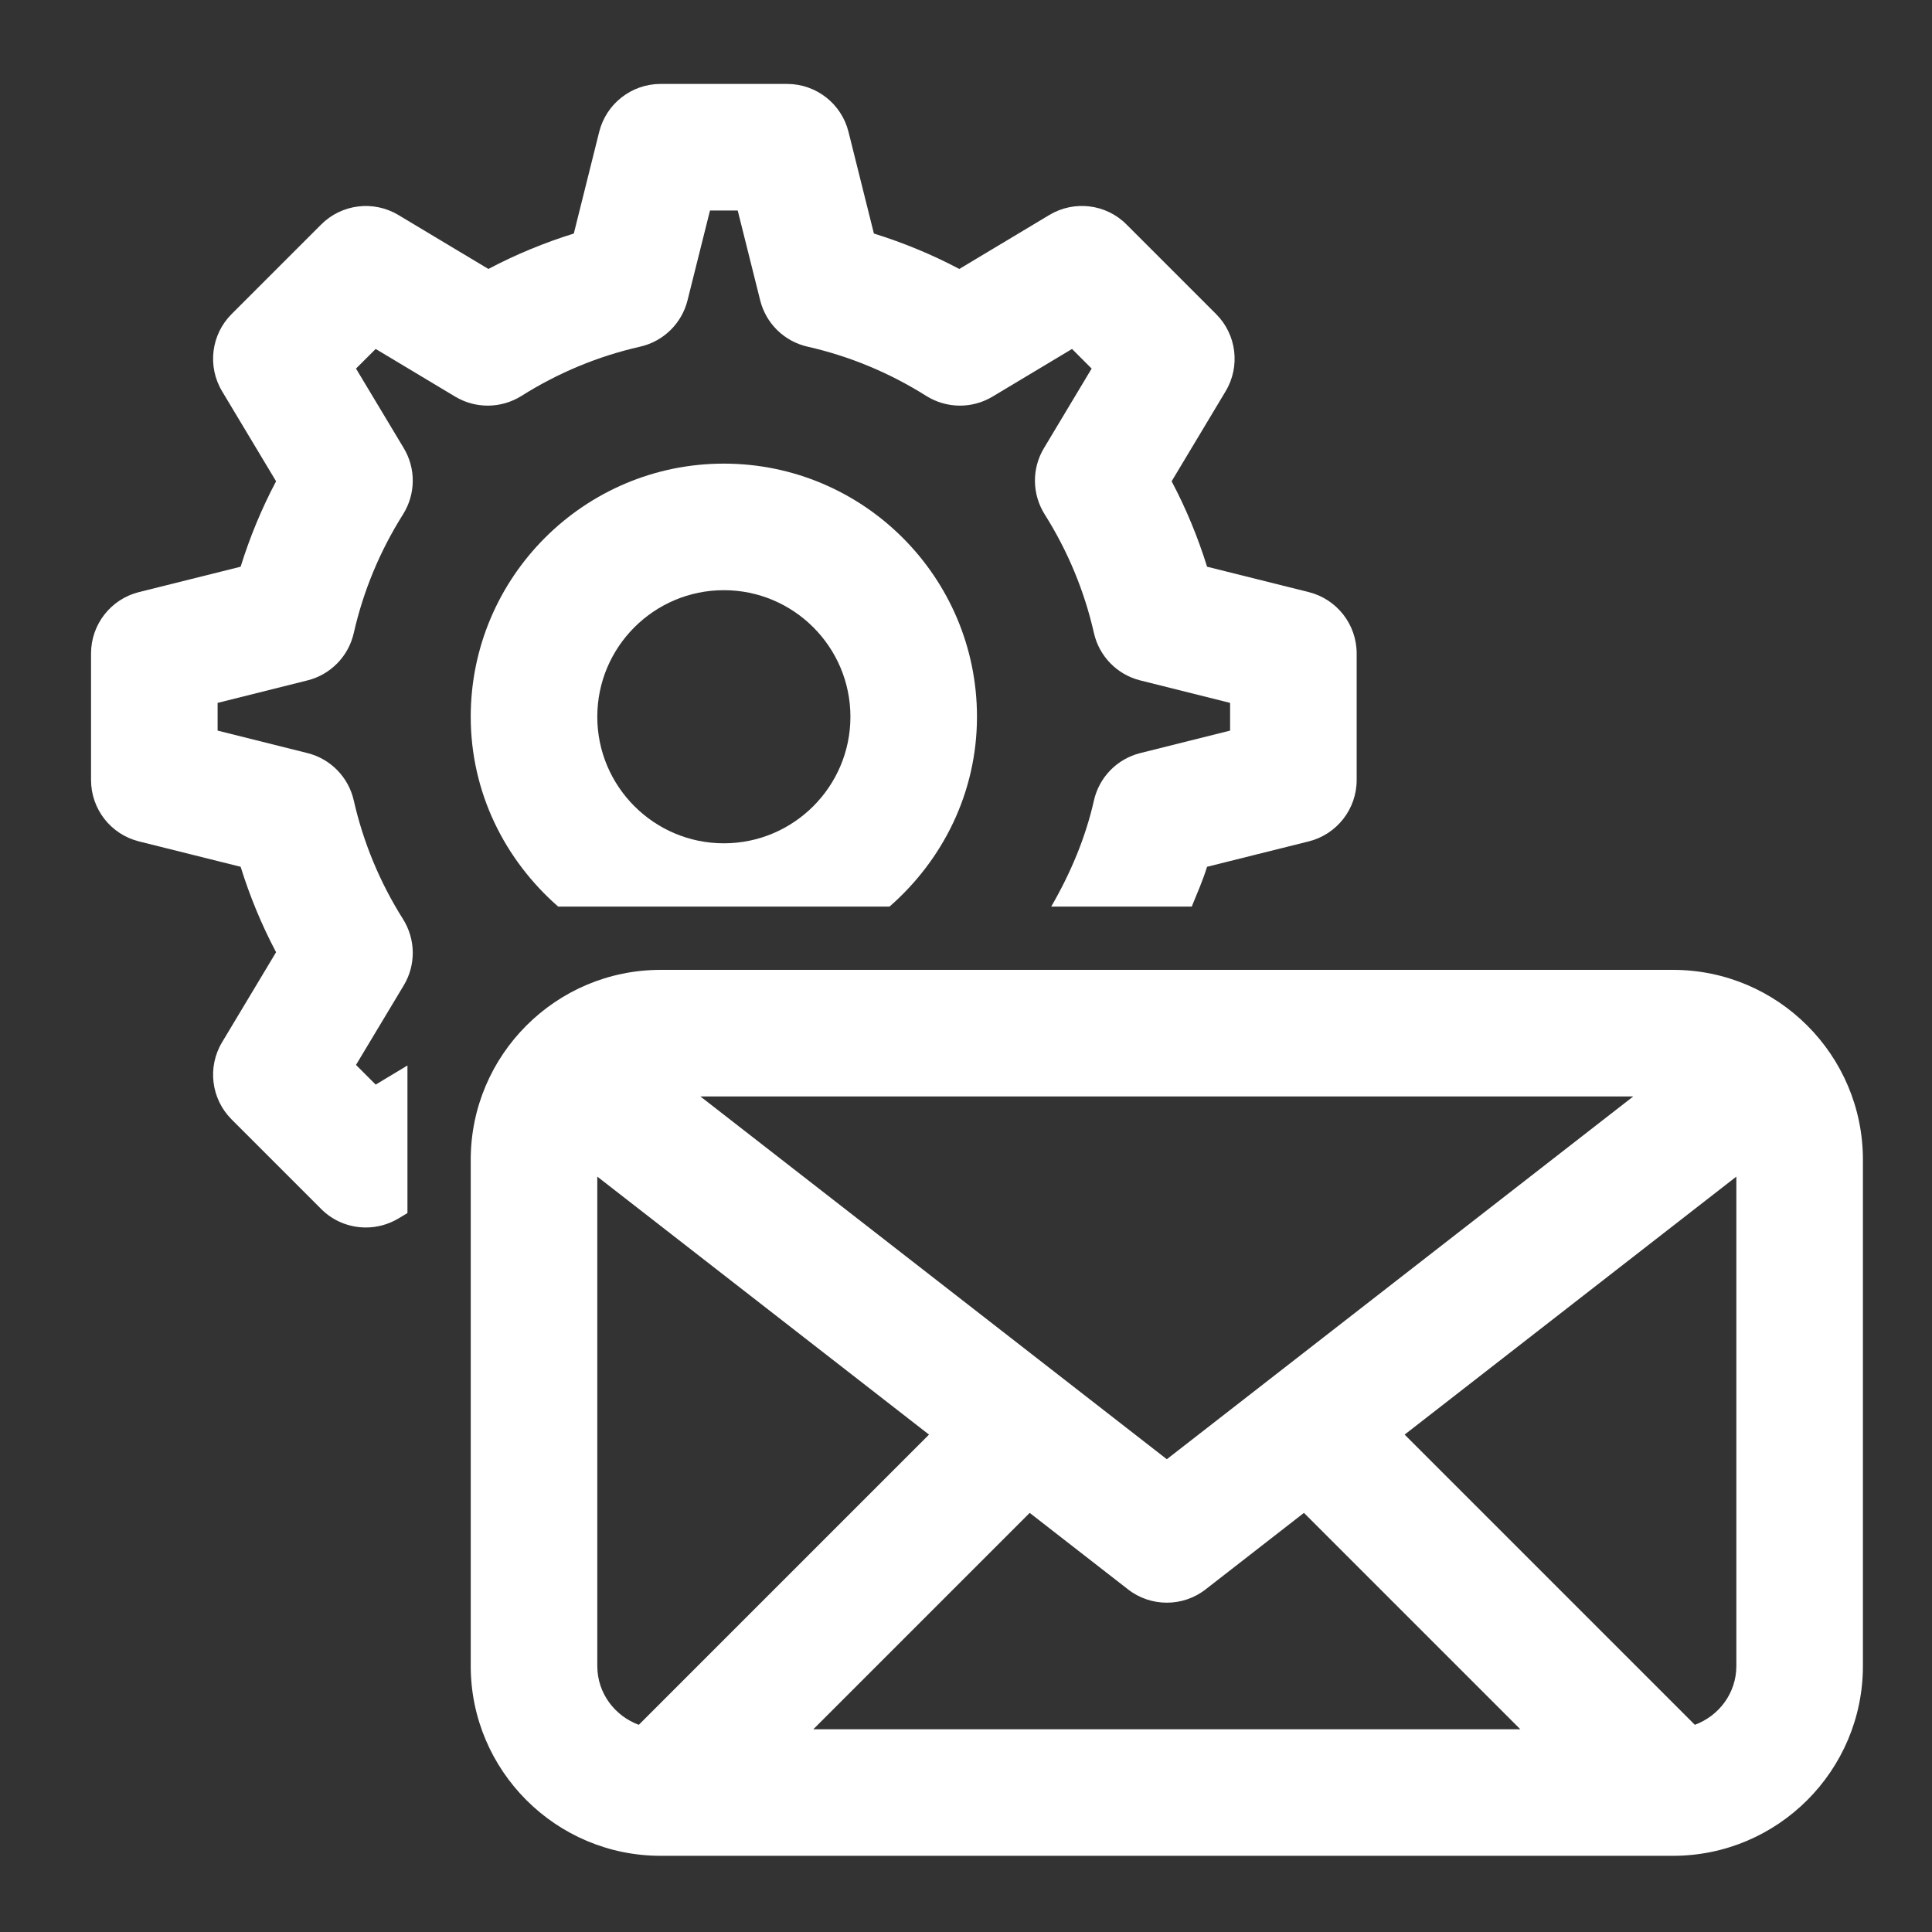
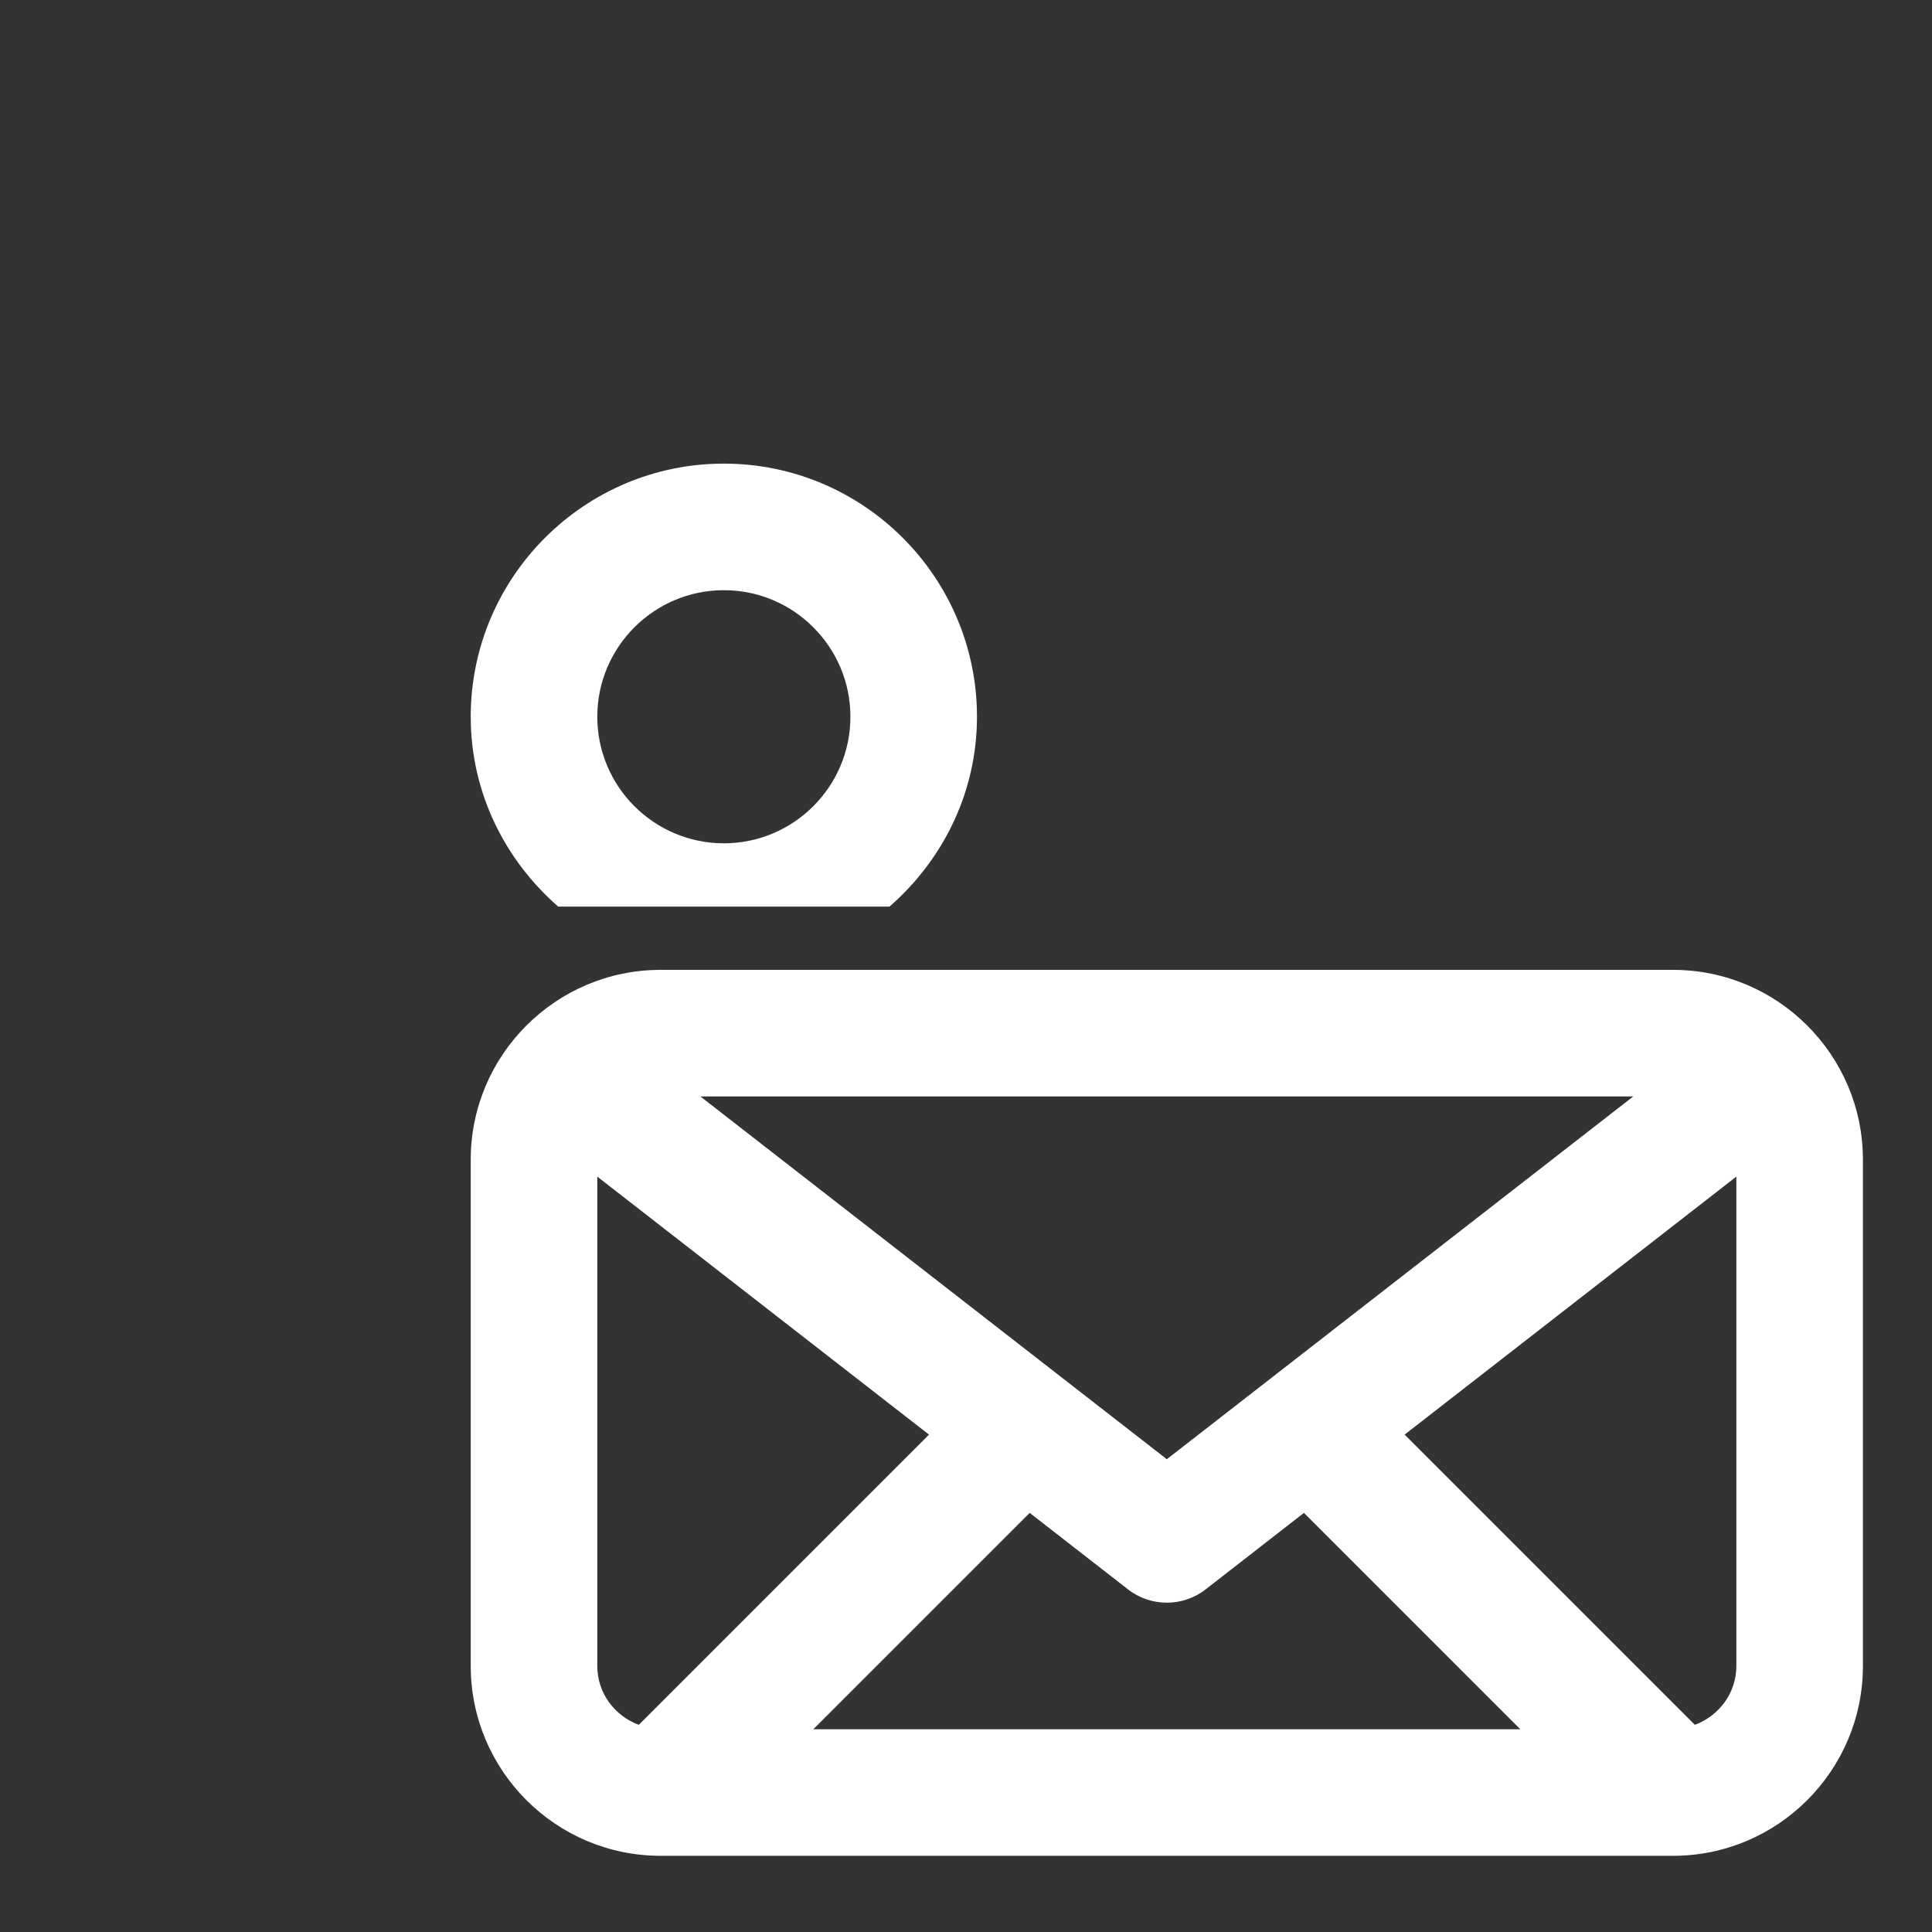
<svg xmlns="http://www.w3.org/2000/svg" xmlns:ns1="http://www.serif.com/" width="100%" height="100%" viewBox="0 0 35 35" version="1.1" xml:space="preserve" style="fill-rule:evenodd;clip-rule:evenodd;stroke-linejoin:round;stroke-miterlimit:2;">
  <rect x="0" y="0" width="35" height="35" fill="#333333" stroke="none" />
  <g transform="matrix(0.107,0,0,0.107,-54.136,-8.098)">
    <rect id="Artboard1" x="507.354" y="75.889" width="328.017" height="328.017" style="fill:none;" />
    <g id="Artboard11" ns1:id="Artboard1">
      <g transform="matrix(1,0,0,1,-4.739,-4.739)">
        <g transform="matrix(10.714,0,0,10.714,504.669,73.204)">
          <path d="M9.382,15L14.618,15C15.458,14.266 16,13.201 16,12C16,9.794 14.206,8 12,8C9.794,8 8,9.794 8,12C8,13.201 8.542,14.266 9.382,15ZM12,10C13.103,10 14,10.897 14,12C14,13.103 13.103,14 12,14C10.897,14 10,13.103 10,12C10,10.897 10.897,10 12,10Z" style="fill:white;fill-rule:nonzero;" />
        </g>
        <g transform="matrix(10.714,0,0,10.714,504.669,73.204)">
-           <path d="M7,17.511L6.498,17.813L6.187,17.502L6.941,16.246C7.136,15.923 7.131,15.518 6.93,15.198C6.563,14.616 6.302,13.985 6.152,13.324C6.069,12.955 5.785,12.665 5.419,12.574L4,12.219L4,11.781L5.419,11.426C5.785,11.335 6.069,11.045 6.152,10.676C6.302,10.015 6.563,9.384 6.93,8.802C7.131,8.482 7.136,8.077 6.941,7.754L6.187,6.498L6.498,6.188L7.754,6.941C8.077,7.135 8.482,7.131 8.802,6.93C9.384,6.563 10.015,6.302 10.676,6.152C11.045,6.069 11.335,5.785 11.426,5.419L11.781,4L12.219,4L12.574,5.419C12.665,5.785 12.955,6.069 13.324,6.152C13.985,6.302 14.616,6.563 15.198,6.93C15.519,7.131 15.923,7.135 16.246,6.941L17.502,6.188L17.812,6.498L17.059,7.754C16.864,8.077 16.869,8.482 17.07,8.802C17.437,9.384 17.698,10.015 17.848,10.676C17.931,11.045 18.215,11.335 18.581,11.426L20,11.781L20,12.219L18.581,12.574C18.215,12.665 17.931,12.955 17.848,13.324C17.715,13.913 17.479,14.472 17.173,15L19.394,15C19.479,14.792 19.569,14.586 19.636,14.371L21.242,13.97C21.687,13.859 22,13.459 22,13L22,11C22,10.541 21.687,10.141 21.242,10.03L19.636,9.629C19.491,9.163 19.305,8.712 19.076,8.279L19.929,6.857C20.165,6.464 20.103,5.96 19.778,5.636L18.364,4.222C18.04,3.895 17.535,3.836 17.143,4.071L15.721,4.924C15.288,4.695 14.837,4.509 14.371,4.364L13.97,2.758C13.859,2.313 13.459,2 13,2L11,2C10.541,2 10.141,2.313 10.03,2.758L9.629,4.364C9.163,4.509 8.712,4.695 8.279,4.924L6.857,4.071C6.464,3.836 5.96,3.897 5.636,4.222L4.222,5.636C3.897,5.96 3.835,6.464 4.071,6.857L4.924,8.279C4.695,8.712 4.509,9.163 4.364,9.629L2.758,10.03C2.312,10.141 2,10.541 2,11L2,13C2,13.459 2.312,13.859 2.758,13.97L4.364,14.371C4.509,14.837 4.695,15.288 4.924,15.721L4.071,17.143C3.835,17.536 3.897,18.04 4.222,18.364L5.636,19.778C5.828,19.972 6.085,20.071 6.343,20.071C6.52,20.071 6.697,20.024 6.857,19.929L7,19.843L7,17.511Z" style="fill:white;fill-rule:nonzero;" />
-         </g>
+           </g>
        <g transform="matrix(10.714,0,0,10.714,504.669,73.204)">
          <path d="M27,16L11,16C9.346,16 8,17.346 8,19L8,27C8,28.654 9.346,30 11,30L27,30C28.654,30 30,28.654 30,27L30,19C30,17.346 28.654,16 27,16ZM18.386,25.789C18.566,25.93 18.783,26 19,26C19.217,26 19.434,25.93 19.614,25.789L21.167,24.581L24.586,28L13.414,28L16.833,24.581L18.386,25.789ZM19,23.733L11.629,18L26.371,18L19,23.733ZM10,27L10,19.267L15.242,23.344L10.656,27.93C10.275,27.789 10,27.43 10,27ZM27.344,27.93L22.758,23.344L28,19.267L28,27C28,27.43 27.725,27.789 27.344,27.93Z" style="fill:white;fill-rule:nonzero;" />
        </g>
      </g>
    </g>
  </g>
</svg>